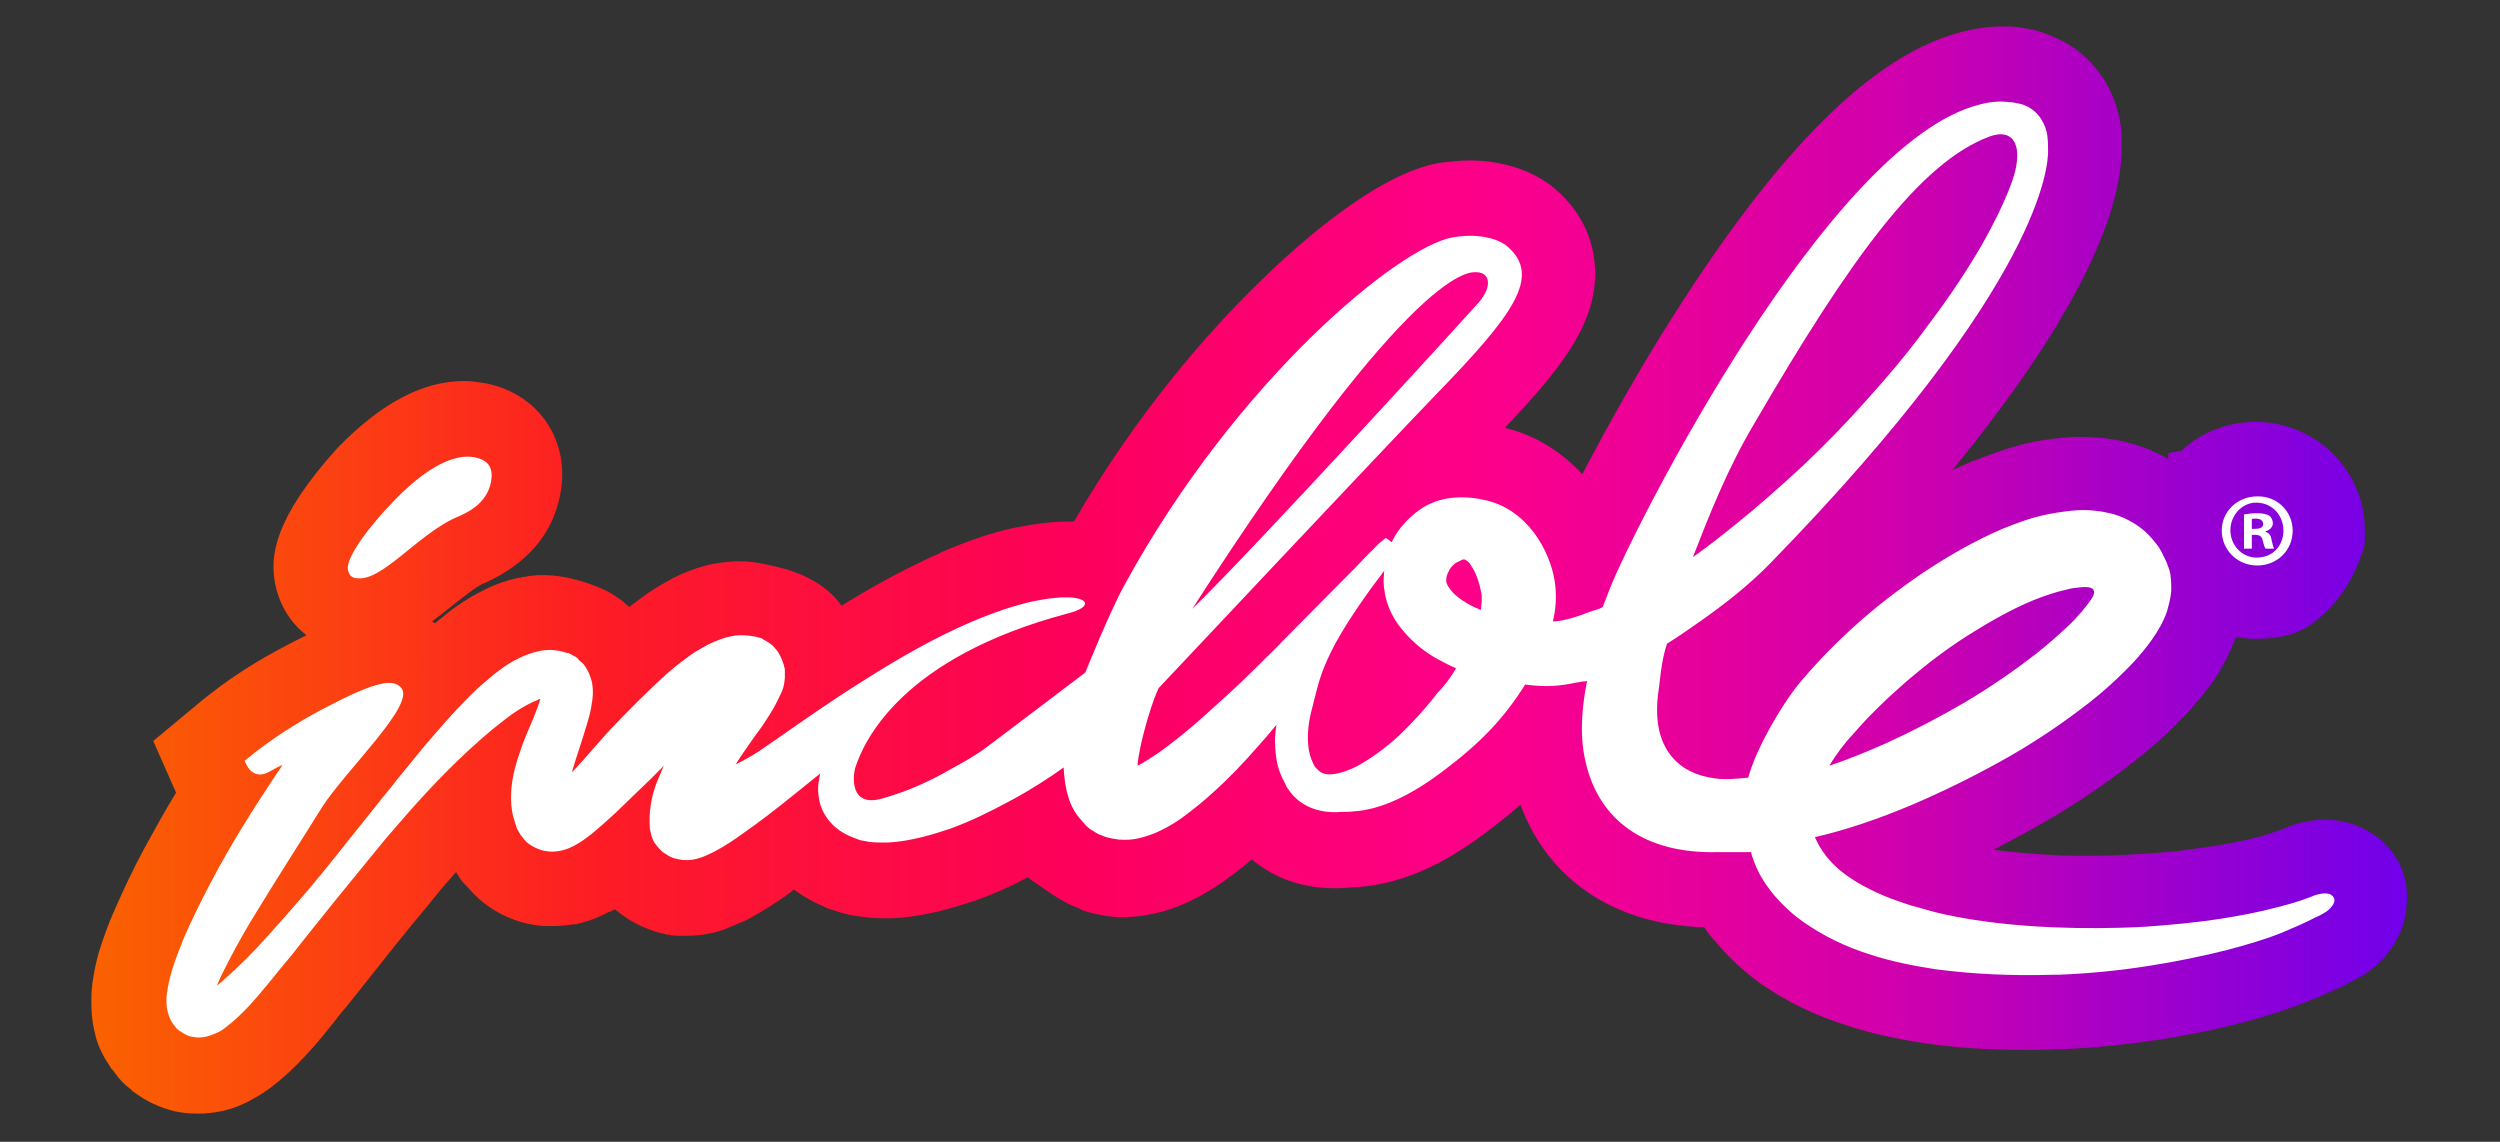
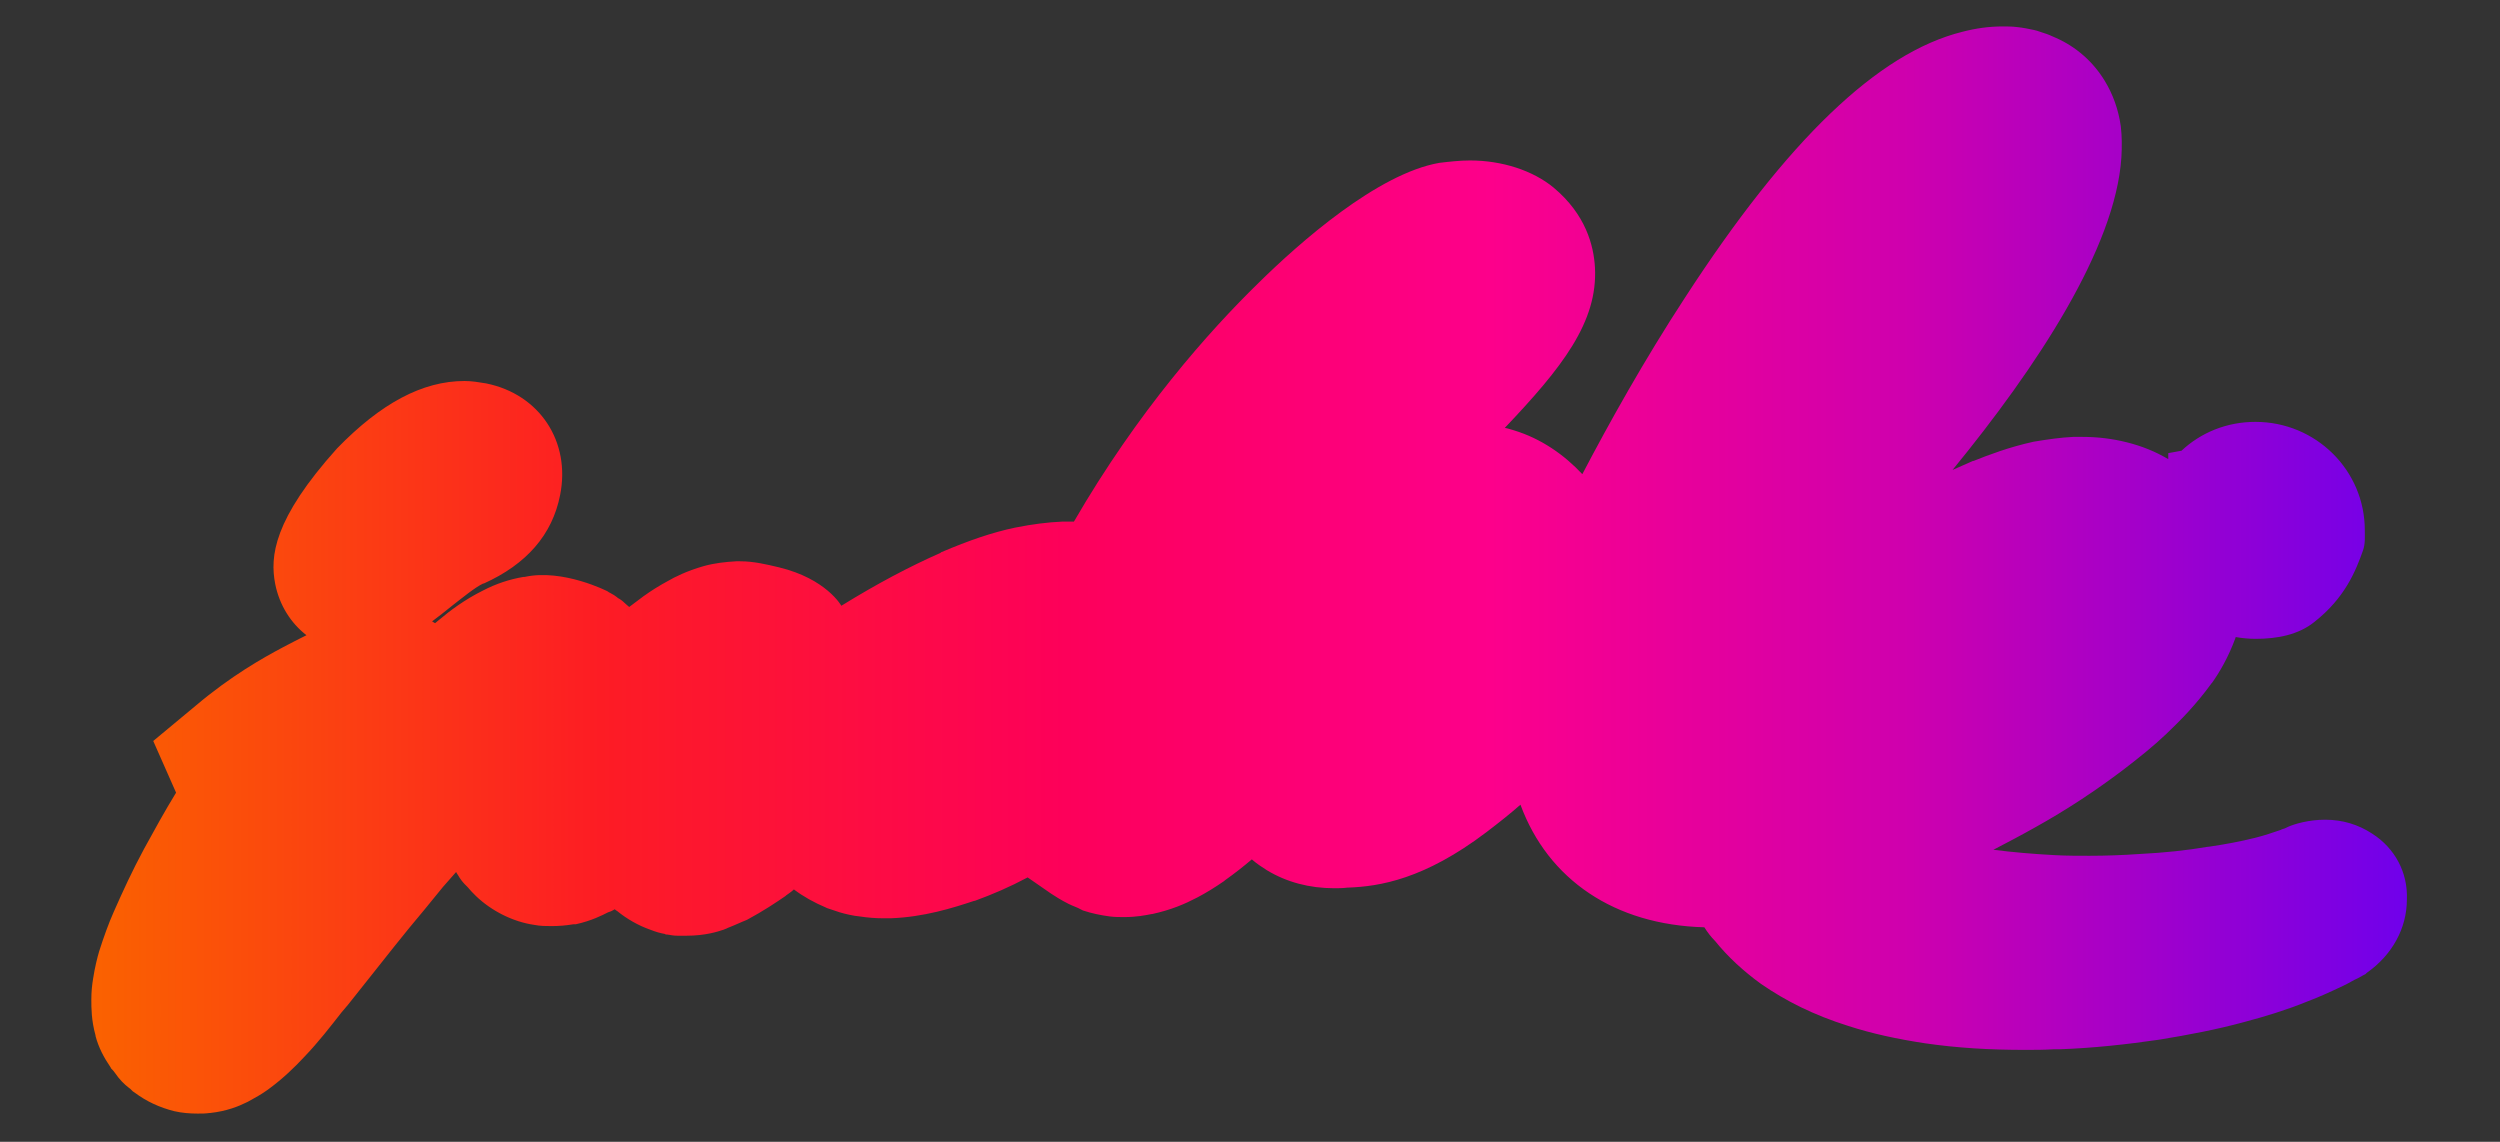
<svg xmlns="http://www.w3.org/2000/svg" version="1.1" xml:space="preserve" viewBox="0 0 416 190" preserveAspectRatio="xMidYMid meet">
  <rect x="0" y="0" width="416" height="190" fill="#333333" stroke="none" />
  <g id="svg_637" data-type="img" data-vb="0 0 416 190" data-par="xMidYMid meet">
    <style type="text/css"> .st0{fill:url(#SVGID_1_);} .st1{fill:#FFFFFF;}
</style>
    <g>
      <linearGradient id="SVGID_1_" gradientUnits="userSpaceOnUse" x1="15.2" y1="96.15" x2="400.512" y2="96.15" gradientTransform="matrix(1 0 0 -1 0 191)">
        <stop offset="0" style="stop-color:#FA6200" />
        <stop offset="0.22" style="stop-color:#FD1C24" />
        <stop offset="0.421" style="stop-color:#FD005A" />
        <stop offset="0.604" style="stop-color:#FD008B" />
        <stop offset="0.786" style="stop-color:#CE00AE" />
        <stop offset="1" style="stop-color:#7000EB" />
      </linearGradient>
      <path class="st0" d="M394.7,138.7c-2.3-1.5-4.9-2.3-7.8-2.3c-2.7,0-5.1,0.7-6.2,1.2l-0.2,0.1c-0.2,0.1-0.4,0.2-0.8,0.3l-0.2,0.1 c-1.2,0.4-2.6,0.9-4.2,1.3c-2.4,0.6-5,1.1-7.8,1.5h-0.1c-3.5,0.6-7.3,1-11.3,1.2c-2.9,0.2-5.7,0.3-8.4,0.3c-1.9,0-3.8,0-5.7-0.1 c-3.8-0.2-7.2-0.5-10.3-0.9c2.3-1.2,4.6-2.4,6.9-3.7c5.4-3,10.2-6.2,14.7-9.6c2.6-2,5-3.9,7.2-6l0.1-0.1c2.1-2,4.8-4.7,7.4-8.3 l0.1-0.1c1.2-1.7,2.7-4.2,3.9-7.5V106l0,0c1.1,0.2,2.2,0.3,3.4,0.3c3.6,0,7.1-0.7,9.7-2.8c5.1-4,6.9-8.5,8.1-11.9 c0.4-1.1,0.3-2.3,0.3-3.4c0-9.9-8.1-18-18.2-18c-4.8,0-9.1,1.8-12.3,4.8l-2.2,0.4v1c-2.2-1.3-4.5-2.2-6.9-2.8 c-2.4-0.6-4.8-0.9-7.4-0.9c-0.5,0-1,0-1.5,0c-2.1,0.1-4.2,0.4-6.6,0.8c-4.1,0.9-7.5,2.2-10,3.2h-0.1c-1.1,0.5-2.3,1-3.4,1.5 c14-17.1,27.1-36.9,28.1-52c0.1-1.8,0.1-3.5-0.1-5.2c-0.4-2.8-1.3-5.3-2.7-7.6c-1.9-3.1-4.7-5.6-8.1-7.1c-0.7-0.3-1.3-0.6-2-0.8 c-0.2-0.1-0.4-0.1-0.9-0.3l-0.3-0.1L338.5,5c-0.9-0.2-1.9-0.4-2.9-0.5c-0.8-0.1-1.6-0.1-2.4-0.1c-2.2,0-4.4,0.3-6.7,0.9 c-14,3.5-29.1,18-46.1,44.2c-6.8,10.4-12.7,21-17.1,29.4c-3-3.2-6.8-5.9-11.4-7.3c-0.4-0.1-0.9-0.3-1.5-0.4 c9.5-10,15.5-17.6,15-26.7c-0.2-3.6-1.5-8.8-6.9-13.3c-3.4-2.8-8.5-4.5-13.9-4.5c-1.7,0-3.4,0.2-5.1,0.4 c-10.3,1.8-23.3,13.3-30.1,20c-8.3,8.1-20.1,21.4-30.7,39.7c-0.4,0-0.8,0-1.3,0c-0.2,0-0.5,0-0.7,0c-2.3,0.1-4.8,0.4-7.8,1 c-3.8,0.8-7.6,2.1-12.3,4.1l-0.1,0.1c-5.2,2.3-10.5,5.1-16.5,8.8c0,0-2.5-4.5-10.4-6.4c-2.1-0.5-4.2-1-6.4-1c-0.3,0-0.5,0-0.7,0 c-1.8,0.1-3.6,0.3-5.4,0.8c-2.8,0.8-4.8,1.8-6,2.5c-1.3,0.7-2.6,1.5-4,2.5c-0.8,0.6-1.6,1.2-2.4,1.8c-0.2-0.2-0.5-0.4-0.8-0.7 c-0.3-0.3-0.7-0.6-1.1-0.8l-0.1-0.1c-0.4-0.3-0.7-0.5-1.1-0.7c-0.2-0.1-0.4-0.2-0.5-0.3c0,0-7.4-3.8-13.8-2.4c-0.1,0-0.1,0-0.2,0 c-2.3,0.4-4.5,1.1-6.8,2.3c-3,1.5-5.4,3.3-7.3,4.9c-0.2,0.2-0.4,0.3-0.6,0.5c-0.2-0.1-0.3-0.2-0.5-0.3c1.1-0.8,2.2-1.7,3.2-2.5 c1.8-1.4,4-3.2,5.3-3.8h0.1c7.1-3.2,11.4-8.1,12.7-14.7c1.8-8.9-3.4-16.8-12.3-18.6c-1.2-0.2-2.4-0.4-3.6-0.4 c-7,0-13.9,3.7-21.2,11.2c-10.6,11.8-11.2,18-10.3,22.6c0.7,3.5,2.6,6.5,5.2,8.5c-1.2,0.6-2.6,1.3-3.9,2c-3.4,1.8-8.7,4.8-14.5,9.7 l-7.1,5.9l3.8,8.6c-1.9,3.1-3.6,6.2-5.3,9.3c-2,3.7-3.6,7.2-5.1,10.6c-0.8,1.8-1.6,4-2.4,6.5c-0.3,1-0.7,2.6-1,4.5 c-0.2,1.2-0.3,2.3-0.3,3.5v0.1c0,1.3,0,3.4,0.7,5.9v0.1c0.5,1.9,1.4,3.6,2.5,5.2l0.1,0.2l0.2,0.2c0.3,0.3,0.6,0.8,1,1.3 c0.8,1,1.6,1.6,2,1.9l0.4,0.4l0.3,0.2c2,1.5,4.2,2.5,6.6,3.1c1.3,0.3,2.6,0.4,3.9,0.4c0.7,0,1.3,0,2-0.1H35 c2.7-0.3,4.7-1.1,6.1-1.8l0.2-0.1c1.1-0.6,2.2-1.2,3.3-2c2.6-1.9,4.5-3.8,6-5.4c2.4-2.5,4.4-5.1,6.2-7.4l1.1-1.3l3.1-3.9 c3.1-3.9,6.3-8,9.6-11.9l3.1-3.8l2.2-2.5l0.1,0.2l0.2,0.3c0.4,0.7,0.8,1.2,1.2,1.6l0.2,0.2l0.2,0.2c0.4,0.5,0.9,1,1.4,1.5 c2.6,2.5,6.2,4.3,9.7,4.8c1,0.2,2,0.2,2.9,0.2c1.2,0,2.4-0.1,3.6-0.3h0.2h0.2c2.7-0.6,4.4-1.5,5.4-2l0.3-0.1 c0.3-0.1,0.6-0.3,0.8-0.4c0.1,0.1,0.2,0.2,0.4,0.3c1.6,1.3,3.5,2.4,5.5,3.1c1,0.4,1.8,0.6,2.4,0.7l0.2,0.1h0.2 c0.6,0.1,1.1,0.2,1.7,0.2h0.3h0.3c0.4,0,0.7,0,1,0c3.1,0,5.2-0.7,6.1-1l0.5-0.2l0.2-0.1c1.3-0.5,2.3-1,3.1-1.3l0.2-0.1 c2.6-1.4,4.7-2.8,6.3-3.9l0.1-0.1c0.4-0.3,0.9-0.6,1.3-1c1.6,1.2,3.4,2.2,5.3,3l0.2,0.1l1.8,0.6l0.3,0.1c1,0.3,2.3,0.6,3.4,0.7 c1.3,0.2,2.6,0.3,3.9,0.3c0.4,0,0.8,0,1.1,0h0.1c5.5-0.2,10.3-1.7,13.9-2.9h0.1c3-1.1,5.8-2.3,8.8-3.9l3.9,2.7 c0.6,0.4,1.7,1.1,2.9,1.7c0.8,0.4,1.5,0.6,2,0.9l0.2,0.1l0.2,0.1c1.5,0.5,3,0.8,4.5,1c0.8,0.1,1.6,0.1,2.4,0.1c2,0,3.5-0.3,4.5-0.5 h0.1c3.2-0.7,5.5-1.7,7.4-2.7l0.2-0.1c1.5-0.8,2.8-1.6,4.4-2.7l0.1-0.1c1.7-1.2,3.2-2.4,4.5-3.5c0.8,0.7,1.7,1.3,2.5,1.8 c3.3,2,7.1,3,11.2,3c0.7,0,1.4,0,2.2-0.1h0.1c5.3-0.2,12.7-1.4,23-9.2c2.1-1.6,4-3.1,5.7-4.6c4.6,12.5,15.7,20,30.6,20.4 c0.5,0.8,1.1,1.6,1.8,2.3c2.1,2.6,4.7,5,7.6,7.1c4.2,2.9,8.8,5.2,14.5,7c4,1.3,8.2,2.2,12.8,2.9c5.5,0.8,10.9,1.1,16.6,1.1 c1.6,0,3.2,0,4.8-0.1c0.3,0,0.7,0,1,0c5.6-0.2,11.1-0.8,16.6-1.6c4.9-0.8,9.6-1.7,14-2.9c3.8-1,7.3-2.1,10.5-3.4 c2.4-0.9,4.5-1.9,6.6-2.9c0.6-0.3,1.2-0.7,1.9-1c0.6-0.3,0.9-0.5,0.9-0.5l0.4-0.2l0.2-0.2c4.3-3,6.7-7.5,6.7-12.2 C400.7,145.2,398.5,141.1,394.7,138.7z" />
-       <path class="st1" d="M381.5,88.3c0,3.3-2.6,5.8-5.9,5.8s-5.9-2.6-5.9-5.8c0-3.2,2.6-5.7,5.9-5.7C378.9,82.5,381.5,85.1,381.5,88.3z M371.2,89c0.4,2.5,2.7,4.2,5.2,3.7c2.5-0.4,3.9-2.8,3.5-5.2c-0.4-2.5-2.6-4.2-5.2-3.8C372.3,84.2,370.8,86.6,371.2,89z M374.7,91.3h-1.3v-5.7c0.5-0.1,1.3-0.2,2.2-0.2c1.1,0,1.6,0.2,2,0.4c0.3,0.2,0.6,0.7,0.6,1.3c0,0.6-0.5,1.1-1.2,1.3v0.1 c0.6,0.2,0.9,0.6,1,1.4c0.2,0.9,0.3,1.2,0.4,1.4H377c-0.2-0.2-0.3-0.7-0.5-1.4c-0.1-0.6-0.5-0.9-1.2-0.9h-0.6V91.3z M374.7,88h0.6 c0.7,0,1.3-0.2,1.3-0.8c0-0.5-0.4-0.9-1.2-0.9c-0.3,0-0.6,0-0.7,0.1L374.7,88L374.7,88z M57.9,94.8c-0.4-2,3.6-7.3,7.6-11.4 C72.6,76,77,75.7,79,76.1c2.5,0.5,3.1,2,2.7,4.1c-0.7,3.7-4.1,5.2-5.8,5.9C69.4,89,63.5,96.9,59.3,96.2l0,0 C58.9,96.2,58.1,96,57.9,94.8z M387.1,151.7c0,0-0.2,0.1-0.5,0.3s-0.7,0.4-1.4,0.7c-1.7,0.9-3.6,1.7-5.5,2.5 c-2.7,1.1-5.8,2-9.2,2.9c-4,1-8.3,1.9-12.8,2.6c-5,0.8-10.1,1.3-15.3,1.5c-0.3,0-0.6,0-0.9,0c-6.8,0.2-13.1-0.1-19.3-0.9 c-3.9-0.6-7.4-1.3-10.8-2.4c-4.5-1.4-8-3.2-11.2-5.4c-2-1.4-3.7-3-5.2-4.8c-1.6-2-2.6-3.7-3.4-6.1c-0.1-0.3-0.2-0.5-0.2-0.8 c-1.2,0-2.3,0-3.5,0c-0.8,0-1.6,0-2.4,0c-11.7,0.2-19.5-5.2-21.7-15.2c-1.1-4.8-0.4-9.9,0.3-13.3c-0.2,0.1-0.5,0.1-0.8,0.1 c-0.3,0.1-0.6,0.1-1.1,0.2c-2.8,0.6-5,0.7-7.6,0.4c-0.3,0-0.6-0.1-0.8-0.1c-3.6,5.7-7.4,9.7-13.8,14.5c-8.6,6.5-13.7,6.6-16.1,6.7 c-0.3,0-0.5,0-0.7,0c-2.2,0.2-4.4-0.2-6.1-1.2c-0.9-0.5-1.7-1.2-2.4-2.1l-0.5-0.7c-0.1-0.2-0.2-0.3-0.2-0.4l-0.5-1 c-0.1-0.1-0.1-0.3-0.2-0.4c-0.7-1.5-1-3.1-1.1-4.9c-0.1-1.3,0-2.6,0.2-3.8c-0.9,1.1-1.9,2.3-2.9,3.4c-2.7,3.1-5.2,5.7-7.8,8 c-1.3,1.2-3,2.6-4.9,4c-1.1,0.8-2.1,1.4-3.1,1.9c-1.1,0.6-2.5,1.2-4.3,1.6c-0.8,0.2-1.9,0.3-3.3,0.2c-0.6-0.1-1.3-0.2-2-0.4 c-0.4-0.1-0.7-0.3-1.1-0.4c-0.3-0.1-0.9-0.5-1.2-0.7l-0.2-0.1l0,0c-0.1-0.1-0.2-0.1-0.3-0.2l-0.2-0.2c-0.3-0.2-0.5-0.4-0.7-0.7 c-0.4-0.4-0.8-0.9-1.2-1.4c-0.6-0.9-1.1-1.8-1.4-2.9c-0.6-1.9-0.7-3.5-0.8-4.8c0-0.1,0-0.1,0-0.2c-2.2,1.6-5.6,3.8-8.8,5.5 c-3.7,2-6.8,3.5-10.1,4.7c-3,1-6.6,2.1-10.4,2.3h-0.1c-1,0-1.9,0-2.9-0.1c-0.4-0.1-1.1-0.2-1.6-0.3l-1.3-0.5 c-1-0.4-1.9-0.9-2.6-1.5c-0.9-0.7-1.6-1.6-2.1-2.5s-0.8-1.9-0.9-3c-0.1-0.8-0.1-1.7,0.1-2.6c0.1-0.4,0.1-0.7,0.2-1 c-1.5,1.2-3,2.4-4.6,3.7c-3.1,2.5-5.7,4.5-8.3,6.3c-1.5,1.1-3,2.1-4.9,3.1c-0.5,0.2-1,0.5-1.8,0.8l-0.3,0.1 c-0.6,0.2-1.5,0.5-2.9,0.4c-0.3,0-0.5-0.1-0.7-0.1c-0.3-0.1-0.6-0.1-0.9-0.2c-0.6-0.2-1.2-0.6-1.8-1c-0.7-0.6-1.2-1.3-1.4-1.6 c-0.3-0.5-0.5-1-0.6-1.6c-0.2-0.7-0.2-1-0.2-1.4c0-0.1,0-0.1,0-0.2c0-0.4,0-0.8,0-1.1c0.1-2.7,0.8-4.9,1.6-6.7 c0.3-0.6,0.5-1.3,0.8-1.8c-0.2,0.2-0.3,0.3-0.5,0.5l-1.6,1.6c-1.9,1.8-3.8,3.7-5.8,5.6c-1.2,1.1-2.6,2.4-4.2,3.7 c-0.9,0.7-1.7,1.3-2.8,1.9c-0.6,0.3-1.4,0.7-2.5,0.9c-0.6,0.1-1.4,0.2-2.4,0c-1.1-0.2-2.3-0.8-3.1-1.5c-0.2-0.2-0.4-0.4-0.5-0.6 c-0.2-0.2-0.3-0.4-0.5-0.6l-0.4-0.7c-0.1-0.1-0.1-0.2-0.2-0.4c-0.1-0.3-0.2-0.6-0.3-0.9c-0.2-0.7-0.4-1.3-0.5-2 c-0.2-1.2-0.2-2.4-0.1-3.7c0.2-2.3,0.8-4.3,1.4-6c0.5-1.6,1.1-3,1.7-4.4l0.6-1.4c0.4-1.1,0.9-2.2,1.1-3.1c-0.2,0-0.3,0.1-0.5,0.2 c-1,0.4-2.2,1-3.7,2c-1.2,0.8-2.4,1.8-3.8,2.9c-2.4,2-4.9,4.3-7.3,6.7c-2.5,2.5-4.8,5-6.9,7.4l-3.3,3.8l-3.2,3.9 c-3.3,4-6.6,8.1-9.8,12.1c-1,1.3-2,2.5-3,3.8l-1.1,1.3c-1.8,2.2-3.6,4.5-5.6,6.7c-1.2,1.3-2.5,2.6-4.2,3.9c-0.5,0.4-1,0.7-1.5,0.9 c-0.7,0.3-1.4,0.6-2.3,0.7c-0.6,0.1-1.2,0-1.8-0.1c-0.7-0.1-1.3-0.5-1.9-0.9l-0.2-0.1c-0.2-0.2-0.4-0.3-0.6-0.6 c-0.1-0.1-0.2-0.3-0.3-0.4l-0.1-0.1c-0.4-0.6-0.7-1.3-0.8-1.7c-0.3-1-0.3-1.7-0.3-2.4c0-0.6,0.1-1.1,0.2-1.8c0.2-1.2,0.5-2.2,0.7-3 c0.6-1.9,1.3-3.7,1.9-5.2c1.3-3,2.8-6.1,4.6-9.5c3.2-6.1,6.9-12,10.7-17.7c0.5-0.7,0.9-1.3,1.2-1.8c-1.9,0.7-3.3,2.4-5.1,1.1 c-0.6-0.4-1.2-1.8-1.2-1.8c4.7-3.9,9.1-6.5,12.4-8.3c8.5-4.5,12.2-5.7,13.7-3.8c2.3,2.8-9.2,13.6-13.2,19.8 c-3.8,6.1-7.3,11.5-10.7,17.1c-1.7,2.7-3.4,5.7-4.9,8.6c-0.7,1.4-1.4,2.7-1.9,4c0.4-0.3,0.9-0.7,1.4-1.2c2.3-2,4.7-4.4,7-7 c3.9-4.3,8-9,13.1-15.5l6.4-8c0.7-0.8,1.3-1.6,2-2.5c1.5-1.8,3-3.7,4.5-5.5c2.4-2.8,4.6-5.4,7-7.8c1.4-1.5,2.7-2.6,4-3.7 c1.4-1.2,3-2.4,4.9-3.3c0.8-0.4,2-0.9,3.5-1.2c0.9-0.2,2.7-0.3,4.6,0.4v-0.1l0.9,0.5c0.1,0,0.1,0.1,0.2,0.1l0.2,0.1 c0,0,0.1,0,0.1,0.1c0.2,0.1,0.3,0.2,0.4,0.4c0.2,0.2,0.4,0.4,0.6,0.5l0.1,0.1c1,1.2,1.3,2.4,1.5,3.1c0.3,1.7,0.1,2.9-0.1,4v0.1 c-0.4,2.1-1,3.7-1.5,5.4l-0.1,0.3c-0.5,1.6-1,3-1.4,4.4c-0.1,0.3-0.2,0.6-0.2,0.8c1.1-1.2,2.4-2.6,3.4-3.8c1.6-1.8,3.1-3.5,4-4.4 c2.3-2.4,4.8-4.9,7.5-7.4c1.5-1.4,3-2.6,4.4-3.6c0.9-0.7,1.8-1.2,2.7-1.7c0.8-0.5,2-1,3.5-1.5c0.8-0.2,1.6-0.4,2.5-0.4 c1.1,0,2.1,0.1,3.1,0.4l0,0c0.2,0,0.4,0.1,0.6,0.2l0.1,0.1c0.2,0.1,0.6,0.3,0.7,0.4c0.2,0.1,0.5,0.3,0.7,0.5 c0.2,0.1,0.3,0.2,0.4,0.4l0.1,0.1c0.3,0.3,0.6,0.7,0.8,1.1c0.1,0.2,0.2,0.4,0.3,0.6s0.2,0.4,0.2,0.5c0.1,0.2,0.1,0.4,0.2,0.6 c0,0.1,0.1,0.3,0.1,0.4c0.1,0.2,0.1,0.4,0.1,0.6s0,0.3,0,0.4c0,0.3,0,0.6,0,0.8c-0.1,1.4-0.4,2.1-0.7,2.7l-0.1,0.2 c-0.6,1.3-1.1,2.2-1.6,3s-1,1.6-1.5,2.3l-1.1,1.5c-1.1,1.6-2.2,3.1-3.2,4.7c1.2-0.6,2.7-1.4,3.9-2.2l2.9-2 c4.6-3.2,9.3-6.5,14.1-9.5c6.9-4.4,12.7-7.6,18.3-10c4-1.7,7.1-2.7,10.1-3.4c2-0.4,3.8-0.7,5.4-0.7c4.1-0.1,4.9,1.6,0.5,2.7 c-27.4,7.3-33.8,21-35.3,25.7c-0.3,1-1.1,6.6,4.4,5.1c2.1-0.6,4.6-1.4,7.9-3c1.3-0.6,2.7-1.4,4.3-2.3c1.5-0.8,3-1.7,4.5-2.7 c0.6-0.4,17.2-13,17.2-13s4.2-10.5,6.7-14.9c18.5-33.7,45.4-55.9,54.4-57.5c5.1-0.9,8.2,0.7,9,1.4c6,5,1.1,11.5-11.8,24.8 c-6.5,6.7-46.1,48.8-46.1,48.8c-1,2-2.7,7.6-3.3,11.2c-0.1,0.6-0.2,1.2-0.2,1.7c0.4-0.2,0.8-0.4,1.1-0.6c1.3-0.8,2.7-1.7,4.1-2.8 c2.8-2.1,5.4-4.4,7.8-6.6c2.9-2.6,5-4.6,6.9-6.5c1.6-1.6,3.2-3.1,4.6-4.6l9-9.1c1.8-1.8,3.3-3.3,4.4-4.5c0.8-0.8,1.5-1.5,1.9-1.9 c0.2-0.2,0.3-0.3,0.4-0.4L230,90l0.6-0.5l0.7,0.5c0.1,0.1,0.2,0.2,0.3,0.2c1.1-2.5,3.4-4.5,4.4-5.2c4.6-3.5,10.5-2,12.2-1.5 c7,2.2,10.2,9.6,10.6,14c0.2,1.9,0.1,3.8-0.4,5.9c1,0,2.8-0.3,5.9-1.5c0.5-0.2,0.9-0.3,1.2-0.4c0.4-0.1,0.7-0.2,1.2-0.5 c0.4-1,0.8-2.1,1.2-3.1c3.8-9.7,36.3-74.2,61.5-80.5c1.8-0.5,3.4-0.6,5-0.4c0.4,0,1,0.1,1.3,0.2h0.2c0.2,0.1,0.3,0.1,0.4,0.1 c0.3,0.1,0.6,0.2,0.8,0.3c1.1,0.5,2,1.3,2.6,2.3c0.5,0.8,0.9,1.8,1,2.9c0.1,0.8,0.1,1.7,0.1,2.6c-0.1,1.7-0.3,21.2-46.2,68.3 c-3.6,3.7-7.6,6.8-11.7,9.7l-0.3,0.2c-2,1.4-3.1,2.2-5.2,3.5c-0.7,2.1-1,4.2-1.2,6.1c-0.1,0.6-0.1,1.1-0.2,1.6 c-0.7,4.7,0,8.4,2.1,11c2.4,3,6,3.6,7.9,3.8c1.4,0.1,2.9,0,4.9-0.2c1.5-5.3,5.6-12,8.1-15.2c2.8-3.4,5.9-6.7,9.7-10.1 c3.4-3.1,7.2-6,11.3-8.8c4.5-3,8.8-5.4,13.2-7.3c2-0.8,4.7-1.9,7.9-2.5c1.7-0.3,3.1-0.5,4.6-0.6c1.9-0.1,3.7,0.1,5.4,0.5 c2.1,0.5,4.2,1.6,5.8,3c0.9,0.8,1.6,1.7,2.3,2.6c0.3,0.5,0.6,1,0.8,1.5c0.1,0.2,0.2,0.4,0.4,0.8c0.1,0.3,0.3,0.6,0.3,0.8 c0.1,0.2,0.2,0.5,0.3,0.8c0.1,0.4,0.2,0.8,0.2,1.1c0.1,0.8,0.1,1.6,0.1,2.2c-0.1,1.5-0.5,2.7-0.7,3.5c-0.7,2-1.6,3.4-2.5,4.7 c-1.9,2.7-4,4.8-5.8,6.5c-1.9,1.8-3.9,3.5-6.2,5.2c-4.1,3.1-8.5,6-13.4,8.7c-4.7,2.6-9.6,5-14.5,7.1c-5.7,2.4-11,4.2-16.2,5.4l0,0 c0.9,2.1,2.4,4.1,4.4,5.7c2.1,1.7,4.9,3.2,8.2,4.5c1.4,0.5,3,1.1,4.6,1.5c1.7,0.5,3.2,0.9,4.6,1.2c5.2,1.1,10.9,1.8,17.8,2.1 c5,0.2,10,0.2,15.4-0.1c4.3-0.3,8.5-0.7,12.4-1.3c3.2-0.5,6.3-1.1,9-1.8c2-0.5,3.8-1,5.4-1.6c0.6-0.2,1.1-0.4,1.3-0.5 c0,0,1.9-0.7,2.8-0.1C389.5,150,387.1,151.7,387.1,151.7z M304.4,127.4c3.1-1,6.2-2.3,9.4-3.7c4.4-2,8.8-4.3,13.1-6.8 c4.4-2.6,8.4-5.4,11.9-8.1c2-1.6,3.7-3.1,5.2-4.5c1.8-1.7,3.1-3.3,4-4.6c0.4-0.6,1.3-2.2-1.5-2c-0.7,0.1-1.6,0.1-2.6,0.4 c-1.8,0.4-3.6,1-5.6,1.8c-3.4,1.4-7,3.4-11.1,6c-3.3,2.1-6.6,4.6-10.1,7.6c-3.2,2.8-6.1,5.6-8.6,8.5l0,0 C306.8,123.8,305.5,125.6,304.4,127.4z M281.7,92.7c2.3-1.6,4.7-3.5,7.3-5.6c3.5-2.8,7.1-6,11-9.6c3.8-3.6,7.2-7.1,10.4-10.7 c3.7-4.1,6.9-7.9,9.7-11.7c3.5-4.6,6.3-8.7,8.7-12.7c1.3-2.1,2.5-4.4,3.7-6.8c1.2-2.5,2.2-4.8,2.8-7c1.2-4.9-0.6-7.2-4.2-5.9 C319.5,27,307.9,43,291.9,70.5C287.5,77.9,284.5,85.5,281.7,92.7z M198.4,101.3c9.9-9.5,46.3-49.4,47.6-50.9c2.6-3,1.7-5.1-0.3-5.1 C244.8,45.3,235.7,43.3,198.4,101.3z M242.3,111.2c-1.2-0.5-2.3-1.1-3.4-1.7c-1.9-1.1-4.5-3-6.6-6.1c-1-1.6-1.7-3.3-1.9-5 c-0.2-1-0.2-1.9-0.1-2.8v-0.1c0-0.2,0-0.4,0.1-0.6c-2.4,3.1-5.9,8-8.1,12c-2.2,4.1-2.8,6.3-3.5,9.1c-0.1,0.5-0.3,1.1-0.4,1.6 c-0.7,2.5-0.9,4.7-0.7,6.5c0.1,1.1,0.4,2.1,0.8,2.9c0,0.1,0.1,0.2,0.1,0.2l0.2,0.4c0,0,0,0,0.1,0.1l0.1,0.1 c0.1,0.1,0.2,0.2,0.2,0.2c0.3,0.3,0.5,0.5,0.8,0.6c1.2,0.6,3.4,0.1,5.8-1.1c2.2-1.2,4.6-2.9,7-5.1c2.2-2.1,4.4-4.5,6.4-7.1 C240.4,114.1,241.4,112.7,242.3,111.2z M246.5,98.7c-0.3-1.6-0.8-3.1-1.4-4.1c-0.3-0.5-0.6-1-0.9-1.2c-0.3-0.2-0.4-0.3-0.5-0.3 c0,0-0.1,0-0.2,0c-0.1,0-0.2,0-0.3,0.1c-0.2,0.1-0.6,0.3-1,0.5c-0.4,0.3-0.7,0.6-1,1.1c-0.1,0.2-0.2,0.4-0.3,0.6l-0.2,0.6 c-0.1,0.6-0.1,1.1,0.5,1.9c0.6,0.9,1.7,1.8,3.1,2.6c0.7,0.4,1.4,0.7,2.1,1C246.6,100.3,246.6,99.4,246.5,98.7z" />
    </g>
  </g>
</svg>